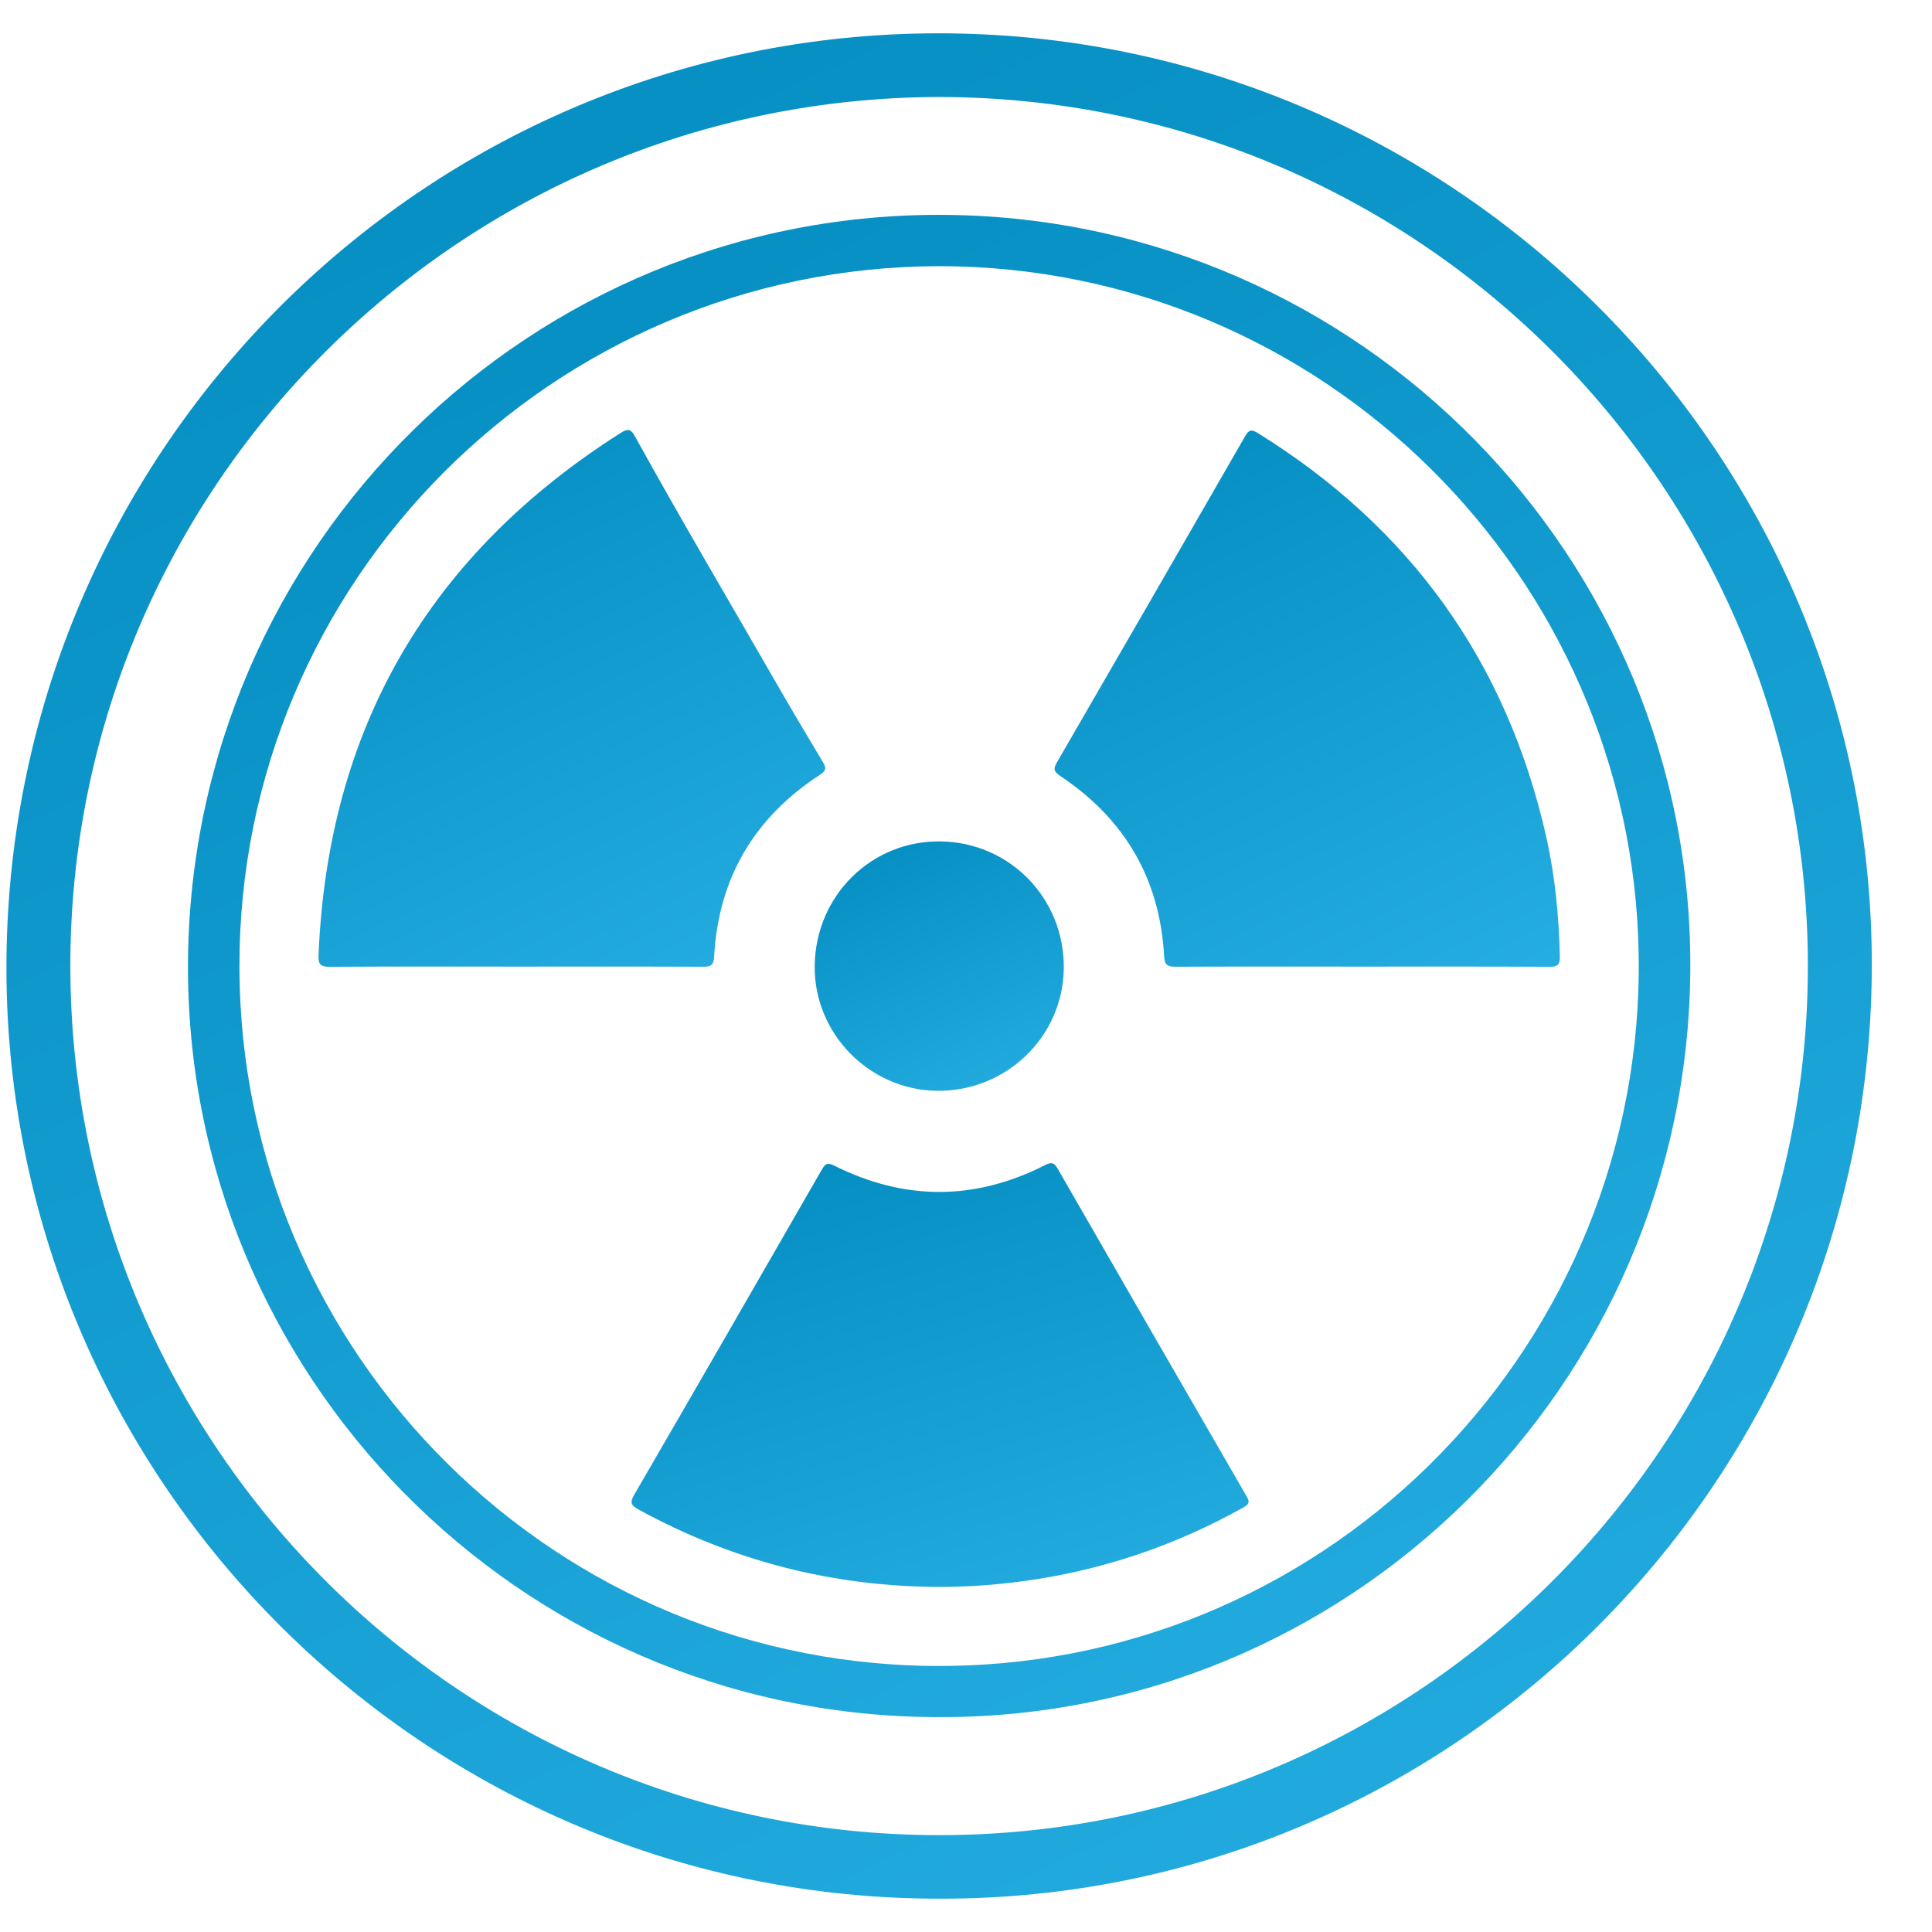
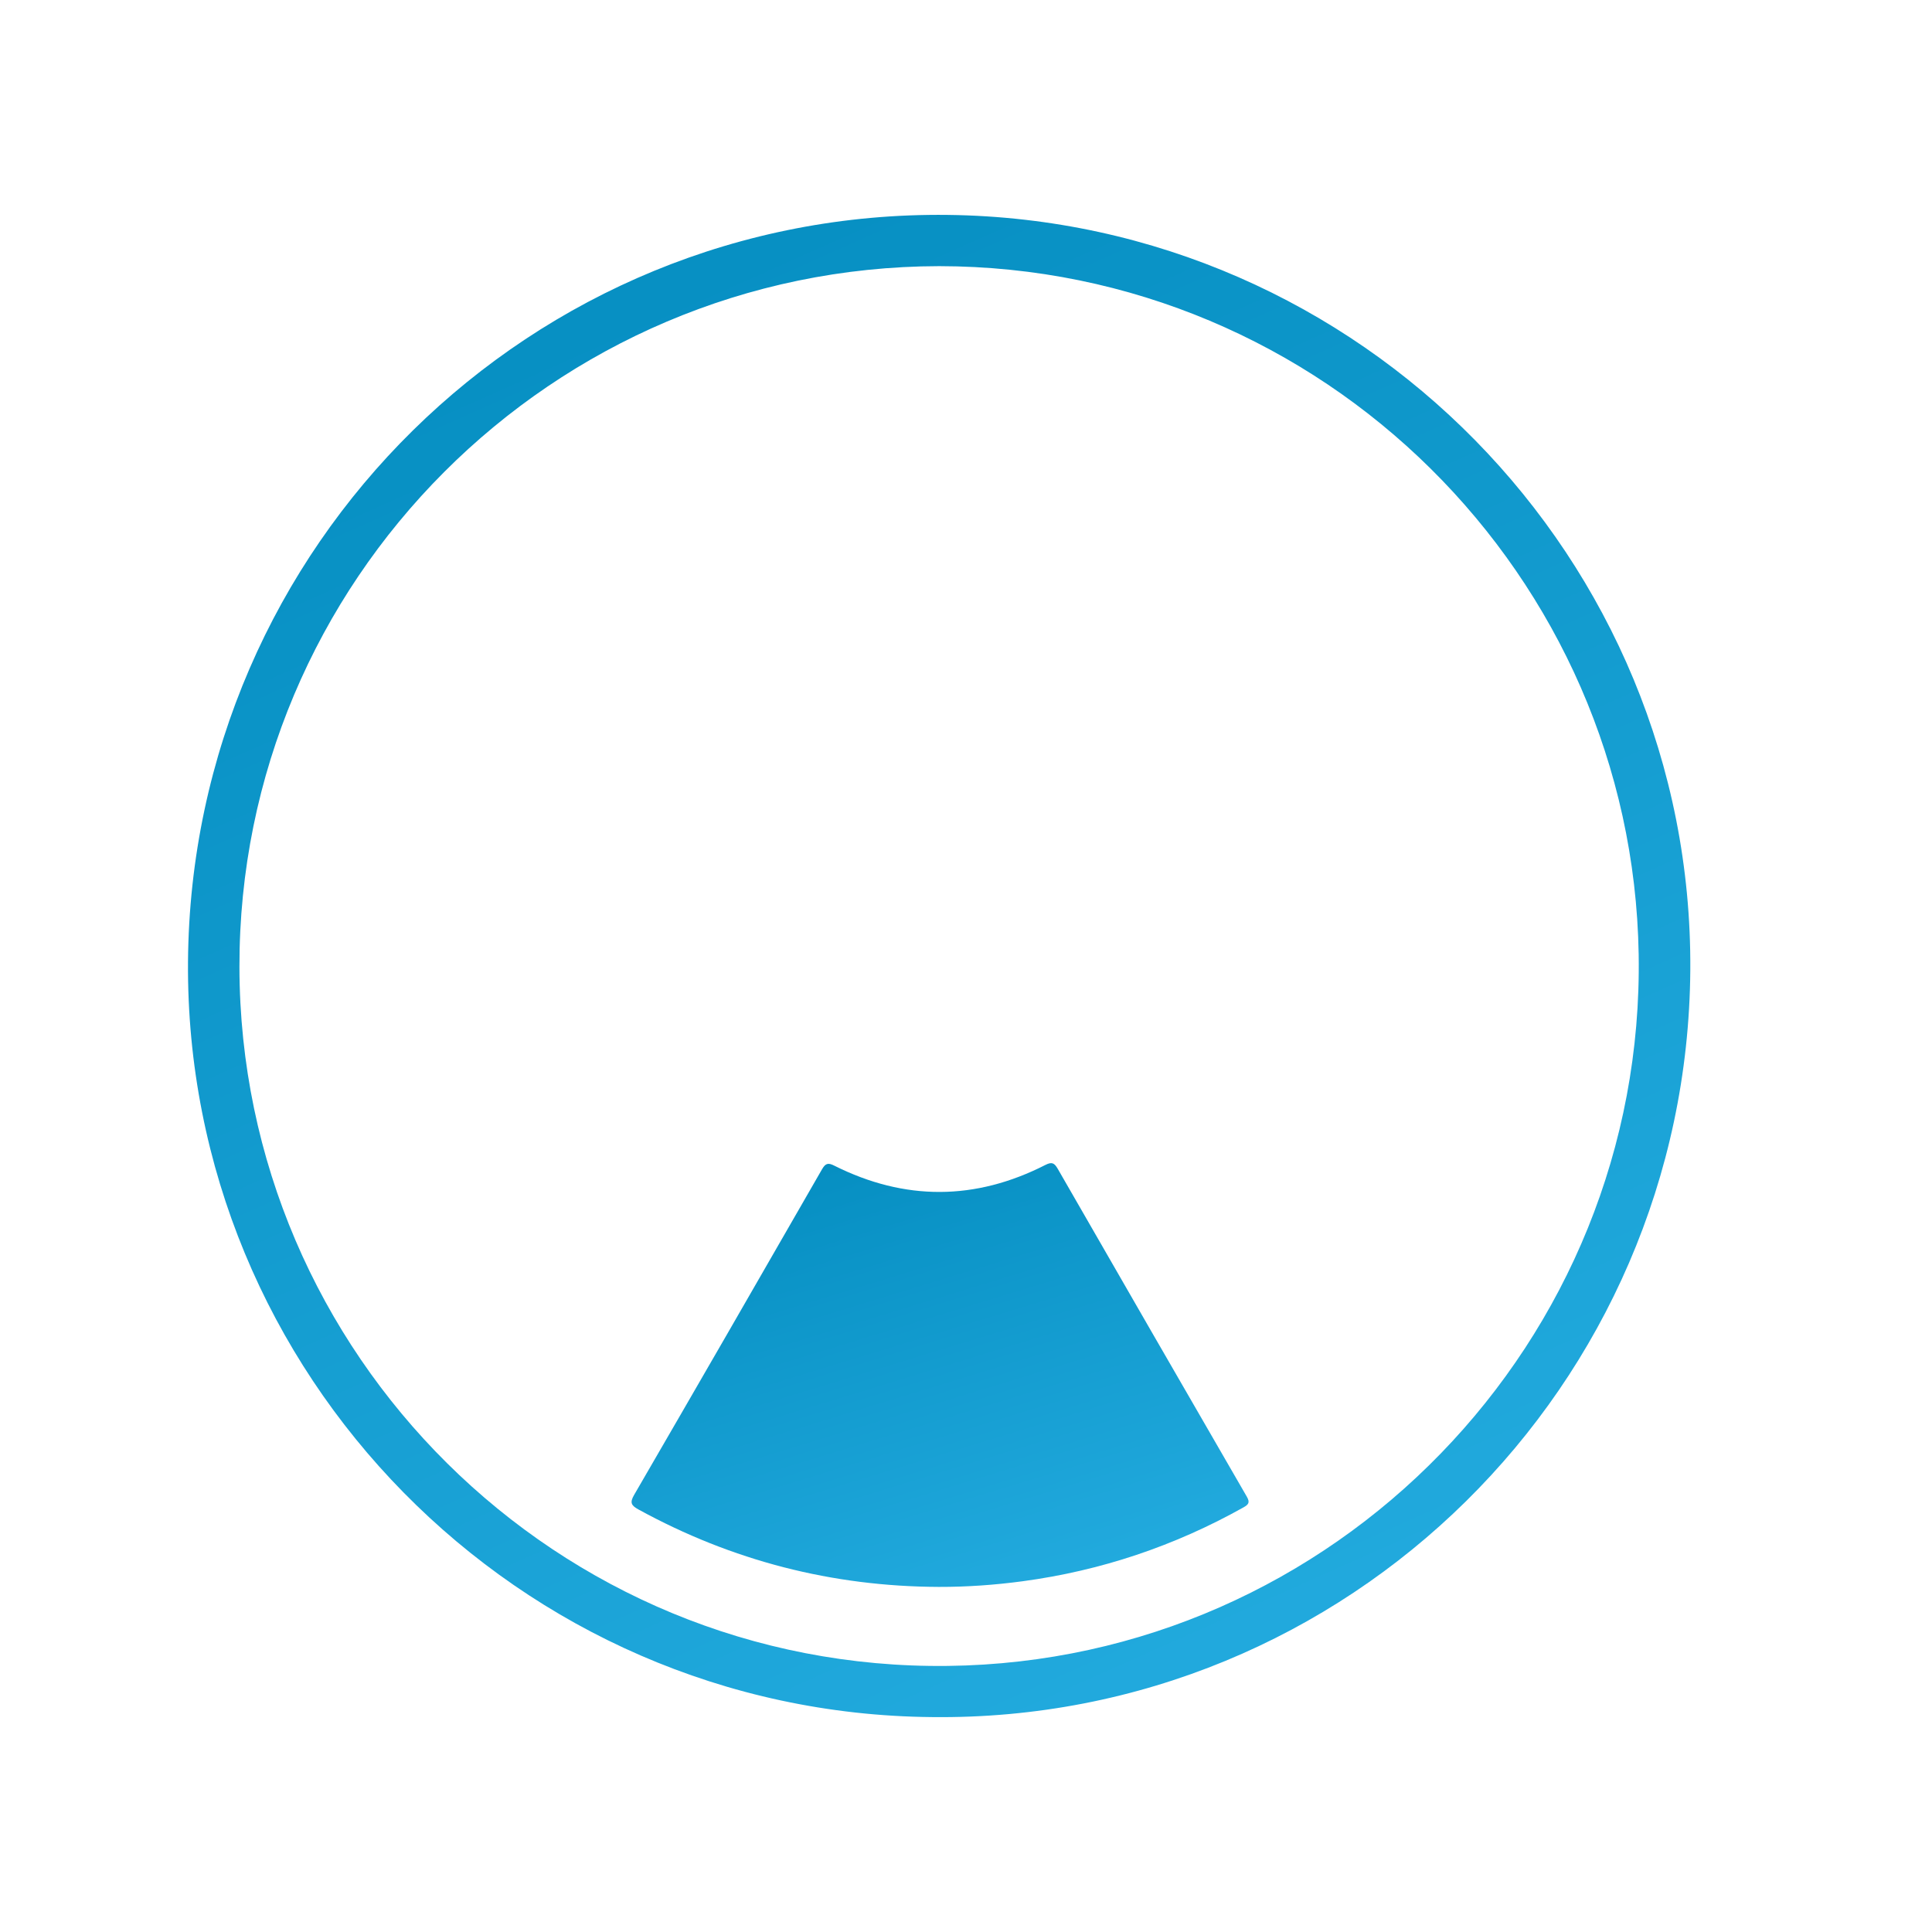
<svg xmlns="http://www.w3.org/2000/svg" width="29" height="29" viewBox="0 0 29 29" fill="none">
  <path d="M13.986 25.774C7.777 25.718 2.776 20.622 2.822 14.436C2.869 8.188 7.978 3.15 14.229 3.226C20.427 3.301 25.414 8.388 25.372 14.559C25.329 20.8 20.23 25.849 13.986 25.774ZM14.099 3.995C8.293 4.005 3.583 8.723 3.594 14.517C3.605 20.324 8.357 25.078 14.229 25.006C20.034 24.936 24.694 20.135 24.597 14.323C24.503 8.653 19.866 4.002 14.098 3.995H14.099Z" fill="url(#paint0_linear_30_7824)" />
-   <path d="M13.96 28.499C6.249 28.428 0.04 22.101 0.097 14.421C0.155 6.662 6.499 0.407 14.261 0.501C21.956 0.594 28.149 6.911 28.096 14.574C28.044 22.323 21.712 28.592 13.96 28.499V28.499ZM14.099 1.456C6.891 1.468 1.043 7.327 1.056 14.521C1.069 21.731 6.97 27.634 14.261 27.545C21.47 27.457 27.255 21.497 27.135 14.28C27.019 7.24 21.26 1.464 14.099 1.456Z" fill="url(#paint1_linear_30_7824)" />
-   <path d="M7.751 14.509C6.815 14.509 5.88 14.506 4.944 14.512C4.813 14.512 4.776 14.475 4.781 14.346C4.92 10.933 6.441 8.322 9.322 6.495C9.434 6.424 9.476 6.449 9.533 6.554C10.233 7.819 10.968 9.063 11.689 10.316C11.906 10.692 12.128 11.066 12.351 11.438C12.4 11.52 12.409 11.563 12.313 11.626C11.323 12.27 10.782 13.181 10.719 14.366C10.712 14.487 10.671 14.512 10.559 14.511C9.623 14.507 8.687 14.509 7.751 14.509Z" fill="url(#paint2_linear_30_7824)" />
  <path d="M14.092 23.82C12.492 23.814 10.989 23.428 9.584 22.658C9.475 22.598 9.45 22.556 9.519 22.438C10.463 20.811 11.402 19.182 12.339 17.551C12.391 17.461 12.431 17.45 12.523 17.497C13.581 18.027 14.64 18.023 15.694 17.485C15.791 17.436 15.827 17.458 15.877 17.544C16.821 19.186 17.767 20.827 18.716 22.467C18.767 22.555 18.738 22.585 18.664 22.627C17.63 23.206 16.526 23.577 15.351 23.735C14.933 23.791 14.514 23.821 14.093 23.82H14.092Z" fill="url(#paint3_linear_30_7824)" />
-   <path d="M20.443 14.509C19.512 14.509 18.581 14.507 17.65 14.511C17.53 14.512 17.482 14.491 17.474 14.353C17.41 13.192 16.882 12.293 15.918 11.65C15.823 11.586 15.804 11.547 15.865 11.443C16.81 9.813 17.751 8.18 18.691 6.546C18.742 6.458 18.779 6.438 18.873 6.496C21.163 7.914 22.616 9.93 23.209 12.56C23.343 13.151 23.4 13.753 23.414 14.36C23.417 14.477 23.383 14.512 23.264 14.512C22.324 14.507 21.384 14.509 20.443 14.509Z" fill="url(#paint4_linear_30_7824)" />
-   <path d="M12.229 14.495C12.243 13.44 13.084 12.612 14.124 12.63C15.164 12.647 15.98 13.491 15.968 14.536C15.956 15.566 15.097 16.391 14.056 16.373C13.041 16.356 12.215 15.507 12.229 14.495Z" fill="url(#paint5_linear_30_7824)" />
  <defs>
    <linearGradient id="paint0_linear_30_7824" x1="7.078" y1="0.004" x2="21.625" y2="32.621" gradientUnits="userSpaceOnUse">
      <stop stop-color="#018ABD" />
      <stop offset="1" stop-color="#2BB3E7" />
    </linearGradient>
    <linearGradient id="paint1_linear_30_7824" x1="5.382" y1="-3.5" x2="23.445" y2="37.001" gradientUnits="userSpaceOnUse">
      <stop stop-color="#018ABD" />
      <stop offset="1" stop-color="#2BB3E7" />
    </linearGradient>
    <linearGradient id="paint2_linear_30_7824" x1="6.217" y1="5.304" x2="11.613" y2="16.727" gradientUnits="userSpaceOnUse">
      <stop stop-color="#018ABD" />
      <stop offset="1" stop-color="#2BB3E7" />
    </linearGradient>
    <linearGradient id="paint3_linear_30_7824" x1="11.229" y1="16.55" x2="14.318" y2="26.635" gradientUnits="userSpaceOnUse">
      <stop stop-color="#018ABD" />
      <stop offset="1" stop-color="#2BB3E7" />
    </linearGradient>
    <linearGradient id="paint4_linear_30_7824" x1="17.262" y1="5.313" x2="22.659" y2="16.716" gradientUnits="userSpaceOnUse">
      <stop stop-color="#018ABD" />
      <stop offset="1" stop-color="#2BB3E7" />
    </linearGradient>
    <linearGradient id="paint5_linear_30_7824" x1="12.934" y1="12.094" x2="15.351" y2="17.508" gradientUnits="userSpaceOnUse">
      <stop stop-color="#018ABD" />
      <stop offset="1" stop-color="#2BB3E7" />
    </linearGradient>
  </defs>
</svg>